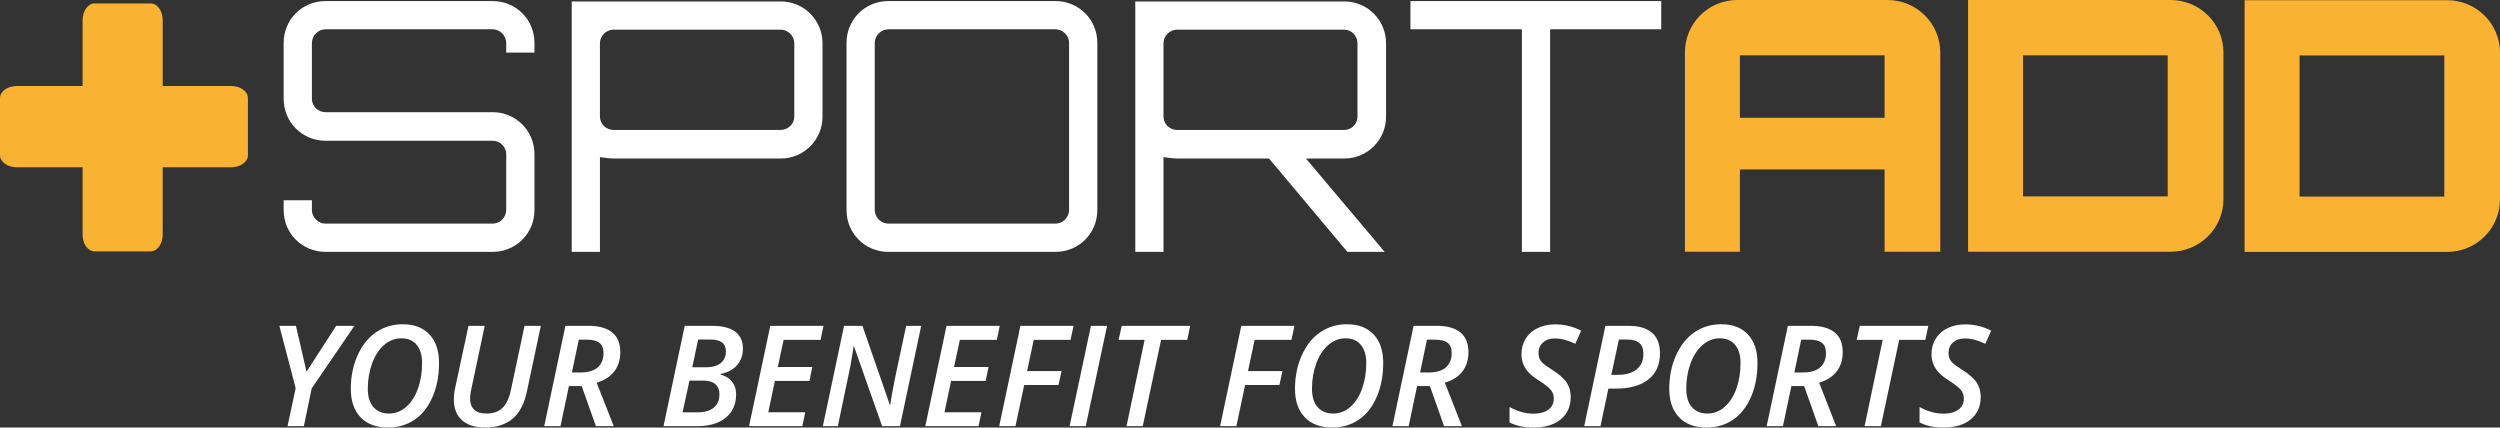
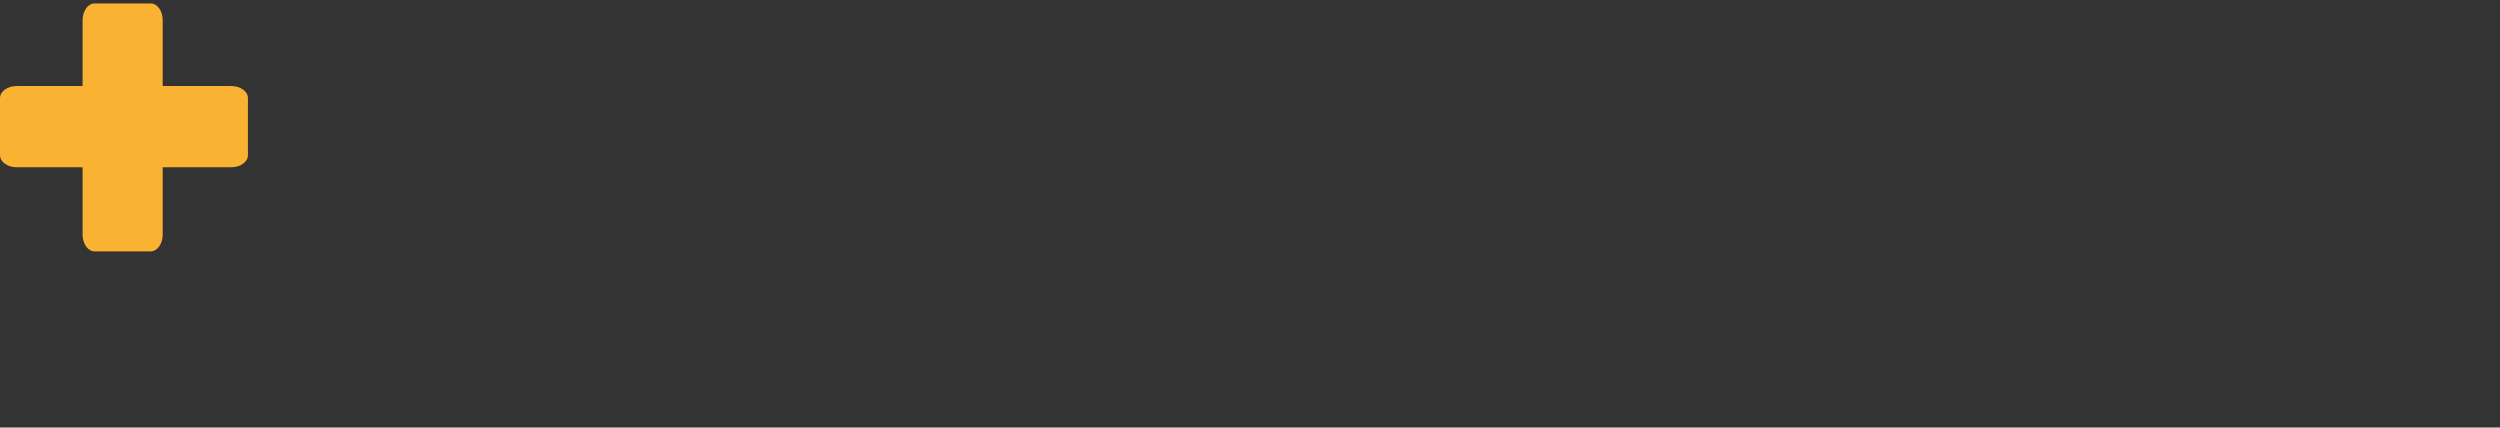
<svg xmlns="http://www.w3.org/2000/svg" width="603.324" height="103.169" viewBox="0 0 603.324 103.169">
  <rect x="0" y="0" width="603.324" height="103.169" fill="#333333" stroke="none" />
-   <path fill="#fff" d="M128.98 12.702h-6.816v-2.352c0-1.768-1.509-3.282-3.27-3.282h-40.353c-1.76 0-3.269 1.515-3.269 3.282v13.533c0 1.761 1.509 3.188 3.269 3.188h40.354c5.627 0 10.086 4.538 10.086 10.086v13.533c0 5.633-4.459 10.091-10.086 10.091h-40.354c-5.627 0-10.085-4.458-10.085-10.091v-2.353h6.816v2.353c0 1.76 1.509 3.274 3.269 3.274h40.354c1.761 0 3.27-1.515 3.27-3.274v-13.532c0-1.762-1.509-3.196-3.27-3.196h-40.354c-5.627 0-10.085-4.53-10.085-10.078v-13.533c0-5.634 4.458-10.092 10.085-10.092h40.354c5.627 0 10.086 4.458 10.086 10.092v2.351zM188.4.346c5.635 0 10.092 4.537 10.092 10.084v17.732c0 5.555-4.457 10.092-10.092 10.092h-40.34c-.758 0-2.02-.166-3.275-.332v22.86h-6.81v-60.436h50.425zm3.283 10.084c0-1.767-1.515-3.275-3.282-3.275h-40.34c-1.768 0-3.275 1.509-3.275 3.275v17.732c0 1.768 1.508 3.195 3.275 3.195h40.34c1.768 0 3.282-1.428 3.282-3.195v-17.732zM254.73.259c5.628 0 10.086 4.458 10.086 10.092v40.341c0 5.633-4.458 10.091-10.086 10.091h-40.354c-5.627 0-10.084-4.458-10.084-10.091v-40.341c0-5.634 4.457-10.092 10.084-10.092h40.354zm0 53.707c1.762 0 3.27-1.515 3.27-3.274v-40.341c0-1.768-1.508-3.282-3.27-3.282h-40.354c-1.76 0-3.275 1.515-3.275 3.282v40.341c0 1.76 1.516 3.274 3.275 3.274h40.354zM334.495 28.162c0 5.555-4.452 10.092-10.085 10.092h-9.248l19 22.528h-8.995l-18.915-22.528h-22.189c-.837 0-2.013-.166-3.275-.332v22.86h-6.809v-60.436h50.432c5.633 0 10.085 4.537 10.085 10.084v17.732zm-10.085 3.195c1.768 0 3.188-1.428 3.188-3.195v-17.732c0-1.767-1.421-3.275-3.188-3.275h-40.348c-1.76 0-3.275 1.509-3.275 3.275v17.732c0 1.768 1.516 3.195 3.275 3.195h40.348zM400.904.259h-60.523v6.809h26.894v53.714h6.817v-53.714h26.812z" />
  <g fill="#F9B232">
-     <path d="M455.496 0h-36.208c-7.022 0-12.669 5.646-12.669 12.662v48.087h13.273v-19.858h34.919v19.858h13.434v-48.087c0-7.016-5.733-12.662-12.749-12.662zm-35.603 13.354h34.919v15.068h-34.919v-15.068zM523.819 0h-48.871v60.749h48.871c7.022 0 12.763-5.647 12.763-12.669v-35.418c0-7.016-5.74-12.662-12.763-12.662zm-.684 24.295v23.101h-34.919v-34.042h34.919v10.941zM590.568.046h-48.878v60.751h48.878c7.021 0 12.756-5.647 12.756-12.669v-35.413c0-7.028-5.734-12.669-12.756-12.669zm-.684 16.018v31.377h-34.926v-34.049h34.926v2.672z" />
-   </g>
-   <path fill="#fff" d="M73.971 89.709l7.162-11.075h4.397l-10.311 15.114-1.887 9.096h-3.945l1.967-9.162-3.934-15.048h4l2.551 11.075zM105.953 87.57c0 3.089-.518 5.826-1.574 8.23-1.043 2.412-2.492 4.246-4.332 5.494-1.834 1.25-3.967 1.874-6.398 1.874-2.856 0-5.075-.823-6.643-2.478-1.568-1.648-2.346-3.92-2.346-6.844 0-2.943.545-5.641 1.627-8.064 1.09-2.445 2.578-4.306 4.465-5.602 1.887-1.281 4.026-1.926 6.425-1.926 2.771 0 4.923.816 6.464 2.465 1.542 1.635 2.312 3.927 2.312 6.851zm-9.088-5.926c-1.529 0-2.91.531-4.146 1.595-1.236 1.057-2.205 2.531-2.903 4.404-.697 1.894-1.056 3.946-1.056 6.179 0 1.907.451 3.382 1.355 4.425.902 1.023 2.152 1.555 3.766 1.555 1.521 0 2.891-.531 4.113-1.582 1.223-1.056 2.172-2.523 2.85-4.391.685-1.881 1.017-3.946 1.017-6.219 0-1.887-.432-3.342-1.302-4.385-.877-1.057-2.114-1.581-3.694-1.581zM130.515 78.634l-3.354 15.825c-.611 2.957-1.762 5.148-3.436 6.577-1.681 1.422-3.906 2.133-6.677 2.133-2.392 0-4.252-.578-5.554-1.754-1.309-1.169-1.967-2.851-1.967-5.05 0-.916.113-1.846.332-2.816l3.202-14.915h3.92l-3.183 14.988c-.232.97-.352 1.833-.352 2.604 0 1.136.332 2.013.996 2.637.651.625 1.648.938 2.99.938 1.594 0 2.863-.452 3.807-1.336.937-.89 1.627-2.338 2.053-4.331l3.295-15.5h3.928zM137.298 93.17l-2.033 9.674h-3.927l5.116-24.21h5.601c2.458 0 4.345.519 5.66 1.562 1.316 1.05 1.98 2.65 1.98 4.816 0 1.82-.485 3.355-1.436 4.604-.957 1.25-2.379 2.174-4.266 2.744l4.119 10.484h-4.305l-3.428-9.674h-3.081zm.718-3.281h2.033c1.879 0 3.281-.412 4.211-1.236.931-.83 1.389-1.967 1.389-3.414 0-1.163-.325-1.994-.977-2.498-.65-.519-1.66-.765-3.029-.765h-1.967l-1.66 7.913zM171.852 78.634c2.451 0 4.299.466 5.555 1.389 1.255.931 1.879 2.299 1.879 4.106 0 1.607-.478 2.942-1.435 4.025-.956 1.063-2.272 1.773-3.966 2.1v.133c1.189.313 2.119.877 2.77 1.721.665.83.99 1.84.99 3.036 0 2.398-.83 4.272-2.484 5.647-1.654 1.368-3.953 2.053-6.902 2.053h-8.133l5.116-24.21h6.61zm-7.129 20.874h3.693c1.629 0 2.897-.365 3.82-1.122.924-.744 1.389-1.821 1.389-3.209 0-1.083-.332-1.9-.996-2.472s-1.635-.857-2.924-.857h-3.309l-1.673 7.66zm2.339-10.875h3.295c1.534 0 2.724-.326 3.562-.996.837-.678 1.262-1.621 1.262-2.844 0-1.9-1.235-2.851-3.693-2.851h-3.004l-1.422 6.691zM193.623 102.844h-12.85l5.116-24.21h12.849l-.704 3.388h-8.929l-1.396 6.545h8.317l-.678 3.361h-8.344l-1.595 7.561h8.929l-.715 3.355zM217.188 102.844h-4.305l-6.79-19.268h-.1l-.159 1.144c-.266 1.654-.465 2.823-.592 3.521-.126.705-1.143 5.581-3.043 14.604h-3.62l5.115-24.21h4.438l6.604 19.034h.119c.066-.604.24-1.668.519-3.195.272-1.535.491-2.658.651-3.369l2.657-12.47h3.628l-5.122 24.209zM236.155 102.844h-12.855l5.122-24.21h12.85l-.718 3.388h-8.916l-1.396 6.545h8.318l-.685 3.361h-8.351l-1.588 7.561h8.922l-.703 3.355zM245.059 102.844h-3.92l5.115-24.21h12.822l-.718 3.388h-8.89l-1.594 7.521h8.318l-.744 3.368h-8.279l-2.11 9.933zM258.126 102.844l5.149-24.21h3.893l-5.148 24.21h-3.894zM275.778 102.844h-3.92l4.372-20.822h-6.279l.752-3.388h16.521l-.711 3.388h-6.311l-4.424 20.822zM298.373 102.844h-3.926l5.115-24.21h12.822l-.711 3.388h-8.896l-1.594 7.521h8.318l-.744 3.368h-8.278l-2.106 9.933zM333.811 87.57c0 3.089-.525 5.826-1.574 8.23-1.043 2.412-2.492 4.246-4.332 5.494-1.834 1.25-3.967 1.874-6.398 1.874-2.855 0-5.068-.823-6.637-2.478-1.567-1.648-2.352-3.92-2.352-6.844 0-2.943.545-5.641 1.628-8.064 1.089-2.445 2.571-4.306 4.458-5.602 1.9-1.281 4.032-1.926 6.431-1.926 2.777 0 4.93.816 6.472 2.465 1.533 1.635 2.304 3.927 2.304 6.851zm-9.096-5.926c-1.514 0-2.896.531-4.132 1.595-1.235 1.057-2.206 2.531-2.909 4.404-.698 1.894-1.051 3.946-1.051 6.179 0 1.907.445 3.382 1.355 4.425.896 1.023 2.152 1.555 3.761 1.555 1.521 0 2.896-.531 4.118-1.582 1.217-1.056 2.166-2.523 2.844-4.391.678-1.881 1.023-3.946 1.023-6.219 0-1.887-.438-3.342-1.315-4.385-.87-1.057-2.098-1.581-3.694-1.581zM341.988 93.17l-2.032 9.674h-3.927l5.115-24.21h5.602c2.458 0 4.345.519 5.66 1.562 1.315 1.05 1.973 2.65 1.973 4.816 0 1.82-.479 3.355-1.435 4.604-.95 1.25-2.372 2.174-4.259 2.744l4.119 10.484h-4.304l-3.428-9.674h-3.084zm.719-3.281h2.032c1.874 0 3.282-.412 4.212-1.236.917-.83 1.383-1.967 1.383-3.414 0-1.163-.319-1.994-.971-2.498-.65-.519-1.66-.765-3.029-.765h-1.967l-1.66 7.913zM379.061 95.755c0 2.318-.804 4.139-2.398 5.44-1.588 1.322-3.793 1.974-6.598 1.974-2.324 0-4.244-.412-5.766-1.235v-3.715c1.913 1.07 3.84 1.615 5.793 1.615 1.515 0 2.711-.339 3.588-.971.863-.645 1.302-1.541 1.302-2.689 0-.758-.226-1.442-.678-2.027-.452-.598-1.401-1.348-2.844-2.266-1.169-.744-2.02-1.422-2.577-2.02-.545-.604-.971-1.275-1.263-2-.292-.724-.438-1.514-.438-2.391 0-1.422.346-2.672 1.017-3.754.685-1.09 1.642-1.939 2.89-2.545 1.236-.584 2.631-.891 4.186-.891 2.272 0 4.371.506 6.312 1.529l-1.421 3.162c-1.781-.871-3.402-1.296-4.891-1.296-1.195 0-2.166.319-2.89.97-.724.645-1.097 1.482-1.097 2.525 0 .524.08.977.253 1.368.159.392.419.751.764 1.097.353.332 1.097.856 2.232 1.574 1.708 1.076 2.89 2.112 3.541 3.103.651.998.983 2.147.983 3.443zM400.6 85.264c0 2.751-.931 4.851-2.805 6.318-1.873 1.475-4.477 2.199-7.826 2.199h-1.82l-1.906 9.063h-3.926l5.115-24.21h5.534c2.531 0 4.431.545 5.714 1.661 1.281 1.123 1.92 2.77 1.92 4.969zm-11.741 5.195h1.555c1.967 0 3.482-.451 4.564-1.321 1.076-.877 1.621-2.126 1.621-3.728 0-1.209-.325-2.086-.977-2.637-.645-.552-1.627-.831-2.97-.831h-1.966l-1.827 8.517zM424.131 87.57c0 3.089-.518 5.826-1.568 8.23-1.049 2.412-2.497 4.246-4.331 5.494-1.841 1.25-3.973 1.874-6.404 1.874-2.856 0-5.069-.823-6.63-2.478-1.575-1.648-2.359-3.92-2.359-6.844 0-2.943.545-5.641 1.628-8.064 1.09-2.445 2.577-4.306 4.465-5.602 1.887-1.281 4.039-1.926 6.431-1.926 2.771 0 4.924.816 6.465 2.465 1.532 1.635 2.303 3.927 2.303 6.851zm-9.082-5.926c-1.527 0-2.902.531-4.152 1.595-1.235 1.057-2.199 2.531-2.902 4.404-.698 1.894-1.051 3.946-1.051 6.179 0 1.907.445 3.382 1.355 4.425.897 1.023 2.152 1.555 3.761 1.555 1.521 0 2.903-.531 4.119-1.582 1.216-1.056 2.173-2.523 2.851-4.391.678-1.881 1.01-3.946 1.01-6.219 0-1.887-.426-3.342-1.303-4.385-.878-1.057-2.1-1.581-3.688-1.581zM432.316 93.17l-2.04 9.674h-3.927l5.116-24.21h5.601c2.465 0 4.352.519 5.66 1.562 1.322 1.05 1.973 2.65 1.973 4.816 0 1.82-.478 3.355-1.435 4.604-.95 1.25-2.372 2.174-4.252 2.744l4.112 10.484h-4.305l-3.422-9.674h-3.081zm.717-3.281h2.033c1.873 0 3.27-.412 4.199-1.236.93-.83 1.395-1.967 1.395-3.414 0-1.163-.325-1.994-.977-2.498-.65-.519-1.66-.765-3.029-.765h-1.973l-1.648 7.913zM453.908 102.844h-3.927l4.365-20.822h-6.272l.744-3.388h16.537l-.711 3.388h-6.313l-4.423 20.822zM478.004 95.755c0 2.318-.797 4.139-2.398 5.44-1.594 1.322-3.786 1.974-6.59 1.974-2.325 0-4.238-.412-5.767-1.235v-3.715c1.913 1.07 3.84 1.615 5.794 1.615 1.514 0 2.71-.339 3.58-.971.871-.645 1.309-1.541 1.309-2.689 0-.758-.226-1.442-.678-2.027-.458-.598-1.408-1.348-2.85-2.266-1.162-.744-2.014-1.422-2.571-2.02-.545-.604-.97-1.275-1.263-2-.292-.724-.438-1.514-.438-2.391 0-1.422.338-2.672 1.016-3.754.685-1.09 1.641-1.939 2.884-2.545 1.242-.584 2.638-.891 4.206-.891 2.252 0 4.357.506 6.297 1.529l-1.421 3.162c-1.78-.871-3.408-1.296-4.876-1.296-1.21 0-2.18.319-2.91.97-.725.645-1.09 1.482-1.09 2.525 0 .524.08.977.252 1.368.16.392.426.751.764 1.097.354.332 1.097.856 2.227 1.574 1.714 1.076 2.896 2.112 3.541 3.103.658.998.982 2.147.982 3.443z" />
+     </g>
  <path fill="#F9B232" d="M55.807 20.762h-16.543v-15.907c0-2.225-1.302-4.025-2.902-4.025h-13.532c-1.602 0-2.896 1.801-2.896 4.025v15.906h-15.909c-2.218.001-4.025 1.296-4.025 2.897v13.805c0 1.607 1.807 2.904 4.025 2.904h15.906v16.27c0 2.226 1.295 4.026 2.896 4.026h13.532c1.601 0 2.902-1.801 2.902-4.026v-16.27h16.543c2.232 0 4.026-1.297 4.026-2.904v-13.805c.003-1.601-1.791-2.896-4.023-2.896z" />
</svg>